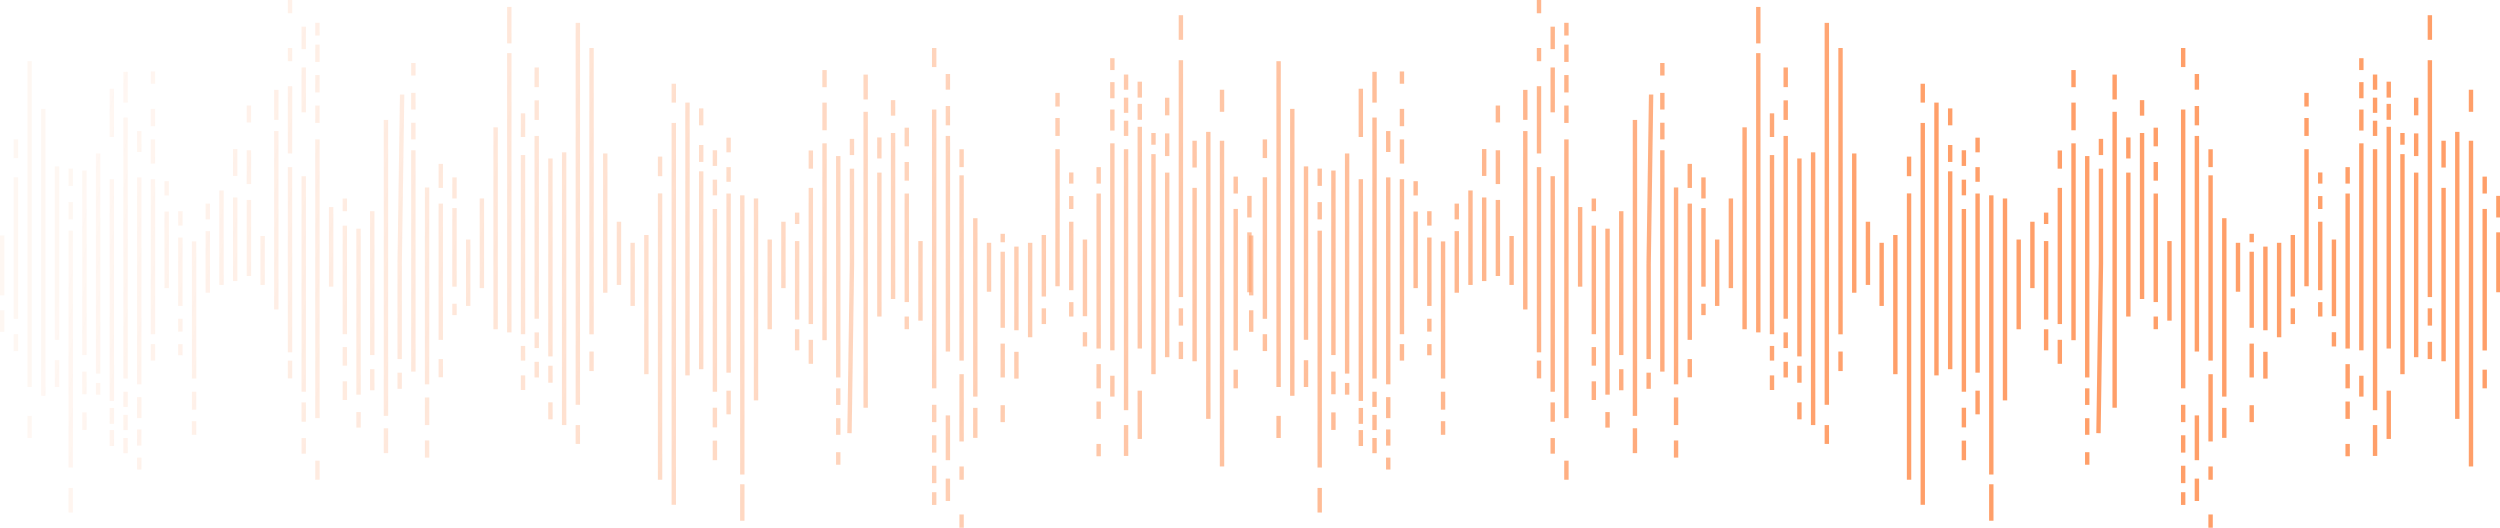
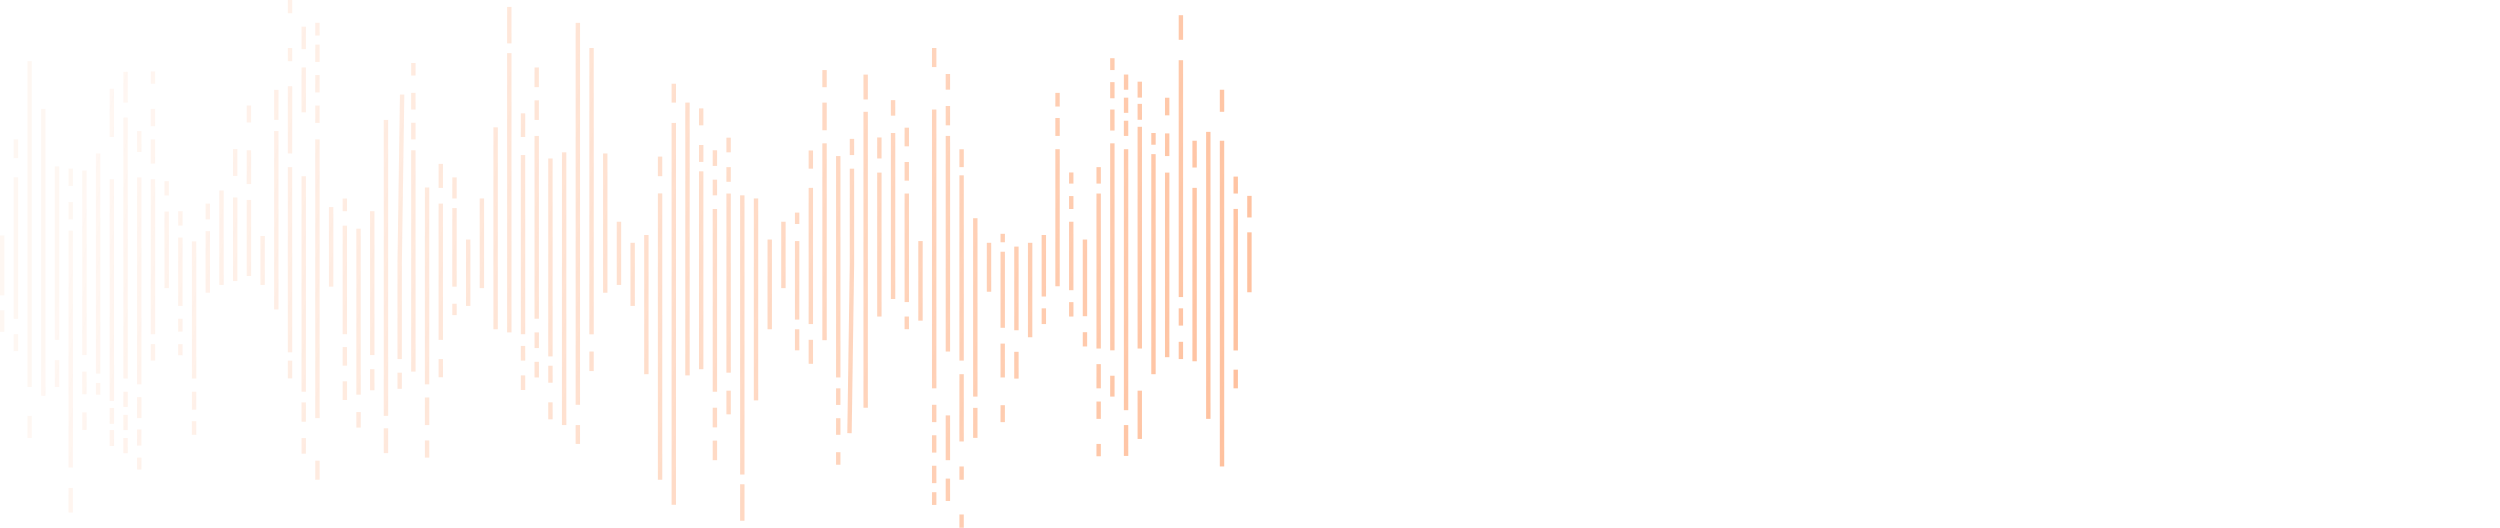
<svg xmlns="http://www.w3.org/2000/svg" width="758" height="160" viewBox="0 0 758 160" fill="none">
-   <path d="M379.49 80H378.158V70.443H379.49V80ZM375.335 63.347H374.002V80H375.335V63.347ZM371.18 42.667H369.847V80H371.18V42.667ZM367.024 39.984H365.691V80H367.024V39.984ZM362.868 56.966H361.536V80H362.868V56.966ZM358.712 18.243H357.38V80H358.712V18.243ZM354.557 52.335H353.225V80H354.557V52.335ZM354.557 29.635H353.225V34.967H354.557V29.635ZM350.401 46.732H349.069V80H350.401V46.732ZM350.401 40.331H349.069V43.889H350.401V40.331ZM346.246 38.44H344.913V80H346.246V38.44ZM342.09 45.231H340.757V80H342.09V45.231ZM337.935 43.468H336.602V80H337.935V43.468ZM337.935 33.214H336.602V39.584H337.935V33.214ZM333.779 58.677H332.446V80H333.779V58.677ZM333.779 50.672H332.446V55.668H333.779V50.672ZM329.623 72.634H328.291V80H329.623V72.634ZM325.467 67.235H324.135V80H325.467V67.235ZM321.312 45.231H319.98V80H321.312V45.231ZM321.312 35.785H319.98V41.225H321.312V35.785ZM317.157 71.253H315.824V80H317.157V71.253ZM313.001 73.619H311.668V80H313.001V73.619ZM308.846 74.774H307.513V80H308.846V74.774ZM304.69 76.316H303.357V80H304.69V76.316ZM300.534 73.619H299.202V80H300.534V73.619ZM296.379 66.168H295.047V80H296.379V66.168ZM292.223 53.169H290.891V80H292.223V53.169ZM288.068 41.225H286.735V80H288.068V41.225ZM283.912 33.214H282.579V80H283.912V33.214ZM279.757 73.084H278.424V80H279.757V73.084ZM275.601 58.677H274.268V80H275.601V58.677ZM271.445 40.331H270.113V80H271.445V40.331ZM267.289 52.335H265.957V80H267.289V52.335ZM263.134 33.904H261.802V80H263.134V33.904ZM258.978 51.135H257.646V80H258.978V51.135ZM254.823 47.328H253.49V80H254.823V47.328ZM250.667 43.468H249.334V80H250.667V43.468ZM246.512 56.952H245.179V80H246.512V56.952ZM242.356 73.084H241.024V80H242.356V73.084ZM238.2 67.235H236.868V80H238.2V67.235ZM234.045 72.634H232.713V80H234.045V72.634ZM229.89 60.166H228.557V80H229.89V60.166ZM225.734 59.22H224.401V80H225.734V59.22ZM221.579 58.677H220.246V80H221.579V58.677ZM217.423 63.366H216.09V80H217.423V63.366ZM213.267 51.95H211.935V80H213.267V51.95ZM209.111 31.117H207.779V80H209.111V31.117ZM204.956 37.268H203.624V80H204.956V37.268ZM200.8 58.634H199.468V80H200.8V58.634ZM196.645 71.253H195.312V80H196.645V71.253ZM192.489 73.617H191.156V80H192.489V73.617ZM188.334 67.235H187.001V80H188.334V67.235ZM184.178 46.535H182.845V80H184.178V46.535ZM180.022 14.549H178.69V80H180.022V14.549ZM175.867 6.936H174.535V80H175.867V6.936ZM171.711 46.186H170.379V80H171.711V46.186ZM167.556 48.053H166.223V80H167.556V48.053ZM163.4 41.225H162.067V80H163.4V41.225ZM159.245 47.016H157.912V80H159.245V47.016ZM155.089 16.116H153.756V80H155.089V16.116ZM150.933 38.609H149.601V80H150.933V38.609ZM146.777 60.166H145.445V80H146.777V60.166ZM142.622 72.634H141.29V80H142.622V72.634ZM138.467 63.093H137.134V80H138.467V63.093ZM134.311 61.734H132.978V80H134.311V61.734ZM130.156 56.846H128.823V80H130.156V56.846ZM126 45.554H124.667V80H126V45.554ZM122.59 28.673L121.257 28.654L120.512 79.991L121.845 80.01L122.59 28.673ZM117.688 36.371H116.356V80H117.688V36.371ZM113.533 64.026H112.201V80H113.533V64.026ZM109.377 69.338H108.045V80H109.377V69.338ZM105.222 68.423H103.889V80H105.222V68.423ZM101.067 62.778H99.734V80H101.067V62.778ZM96.911 42.261H95.578V80H96.911V42.261ZM92.755 53.423H91.423V80H92.755V53.423ZM88.6 50.672H87.267V80H88.6V50.672ZM84.444 39.741H83.112V80H84.444V39.741ZM80.288 71.547H78.956V80H80.288V71.547ZM76.133 60.613H74.8V80H76.133V60.613ZM71.977 59.871H70.644V80H71.977V59.871ZM67.822 57.74H66.489V80H67.822V57.74ZM63.666 70.083H62.334V80H63.666V70.083ZM59.511 73.201H58.178V80H59.511V73.201ZM55.355 72.014H54.023V80H55.355V72.014ZM51.199 64.128H49.867V80H51.199V64.128ZM47.044 54.331H45.712V80H47.044V54.331ZM42.888 53.779H41.556V80H42.888V53.779ZM38.733 35.63H37.4V80H38.733V35.63ZM34.578 54.331H33.245V80H34.578V54.331ZM34.578 26.907H33.245V41.544H34.578V26.907ZM30.422 46.535H29.089V80H30.422V46.535ZM26.266 51.702H24.934V80H26.266V51.702ZM22.11 69.936H20.778V80H22.11V69.936ZM17.955 50.456H16.622V80H17.955V50.456ZM13.799 33H12.466V80H13.799V33ZM9.644 18.561H8.311V80H9.644V18.561ZM5.488 53.742H4.155V80H5.488V53.742ZM1.333 71.388H0V80H1.333V71.388ZM375.335 53.553H374.002V58.677H375.335V53.553ZM379.49 59.392H378.158V65.932H379.49V59.392ZM371.18 27.203H369.847V33.905H371.18V27.203ZM362.868 42.667H361.536V50.796H362.868V42.667ZM358.712 4.606H357.38V12.068H358.712V4.606ZM354.557 40.452H353.225V47.328H354.557V40.452ZM346.246 24.77H344.913V29.599H346.246V24.77ZM346.246 31.49H344.913V36.319H346.246V31.49ZM342.09 22.592H340.757V27.203H342.09V22.592ZM342.09 29.603H340.757V34.214H342.09V29.603ZM342.09 36.614H340.757V41.225H342.09V36.614ZM337.935 24.898H336.602V29.794H337.935V24.898ZM337.935 17.637H336.602V21.254H337.935V17.637ZM325.467 59.45H324.135V63.366H325.467V59.45ZM325.467 52.293H324.135V55.668H325.467V52.293ZM321.312 28.166H319.98V32.301H321.312V28.166ZM292.223 45.259H290.891V50.671H292.223V45.259ZM288.068 32.133H286.735V37.995H288.068V32.133ZM288.068 22.441H286.735V27.185H288.068V22.441ZM283.912 14.549H282.579V20.334H283.912V14.549ZM275.601 49.121H274.268V54.779H275.601V49.121ZM275.601 38.715H274.268V44.372H275.601V38.715ZM271.445 30.354H270.113V35.064H271.445V30.354ZM267.289 41.676H265.957V48.054H267.289V41.676ZM263.134 22.61H261.802V30.156H263.134V22.61ZM258.978 42.111H257.646V47.016H258.978V42.111ZM250.667 31.117H249.334V39.49H250.667V31.117ZM250.667 21.254H249.334V26.448H250.667V21.254ZM246.512 45.611H245.179V51.135H246.512V45.611ZM242.356 64.456H241.024V67.915H242.356V64.456ZM221.579 50.672H220.246V55.113H221.579V50.672ZM221.579 41.745H220.246V46.186H221.579V41.745ZM217.423 54.471H216.09V59.22H217.423V54.471ZM217.423 45.554H216.09V50.303H217.423V45.554ZM213.267 43.965H211.935V49.105H213.267V43.965ZM213.267 32.868H211.935V38.008H213.267V32.868ZM204.956 25.395H203.624V31.117H204.956V25.395ZM200.8 47.489H199.468V53.423H200.8V47.489ZM163.4 30.415H162.067V36.37H163.4V30.415ZM163.4 20.46H162.067V26.415H163.4V20.46ZM159.245 34.367H157.912V41.544H159.245V34.367ZM155.089 2.105H153.756V13.167H155.089V2.105ZM138.467 53.779H137.134V60.166H138.467V53.779ZM134.311 49.694H132.978V56.973H134.311V49.694ZM126 37.221H124.667V42.261H126V37.221ZM126 28.159H124.667V33.2H126V28.159ZM126 19.098H124.667V22.899H126V19.098ZM105.222 60.187H103.889V64.026H105.222V60.187ZM96.911 32.006H95.578V37.268H96.911V32.006ZM96.911 22.764H95.578V28.027H96.911V22.764ZM96.911 13.522H95.578V18.784H96.911V13.522ZM96.911 6.911H95.578V10.766H96.911V6.911ZM92.755 20.46H91.423V34.055H92.755V20.46ZM92.755 8.094H91.423V14.892H92.755V8.094ZM88.6 26.145H87.267V46.535H88.6V26.145ZM88.6 14.549H87.267V18.561H88.6V14.549ZM88.6 0H87.267V4.013H88.6V0ZM84.444 27.239H83.112V36.34H84.444V27.239ZM76.133 45.554H74.8V55.817H76.133V45.554ZM76.133 32.006H74.8V37.137H76.133V32.006ZM71.977 45.201H70.644V53.333H71.977V45.201ZM63.666 61.734H62.334V66.522H63.666V61.734ZM55.355 64.026H54.023V68.397H55.355V64.026ZM51.199 54.942H49.867V59.27H51.199V54.942ZM47.044 42.261H45.712V49.598H47.044V42.261ZM47.044 33H45.712V38.259H47.044V33ZM47.044 21.661H45.712V25.395H47.044V21.661ZM42.888 39.741H41.556V46.083H42.888V39.741ZM38.733 21.769H37.4V31.117H38.733V21.769ZM22.11 61.283H20.778V66.522H22.11V61.283ZM22.11 51.123H20.778V56.361H22.11V51.123ZM5.488 42.261H4.155V47.916H5.488V42.261ZM304.69 70.88H303.357V73.462H304.69V70.88ZM304.69 86.538H303.357V89.12H304.69V86.538ZM1.333 80H0V89.557H1.333V80ZM5.488 80H4.155V96.653H5.488V80ZM9.644 80H8.311V117.333H9.644V80ZM13.799 80H12.466V120.016H13.799V80ZM17.955 80H16.622V103.034H17.955V80ZM22.11 80H20.778V141.758H22.11V80ZM26.266 80H24.934V107.665H26.266V80ZM26.266 125.033H24.934V130.364H26.266V125.033ZM30.422 80H29.089V113.268H30.422V80ZM30.422 116.11H29.089V119.668H30.422V116.11ZM34.578 80H33.245V121.56H34.578V80ZM38.733 80H37.4V114.769H38.733V80ZM42.888 80H41.556V116.532H42.888V80ZM42.888 120.416H41.556V126.786H42.888V120.416ZM47.044 80H45.712V101.324H47.044V80ZM47.044 104.333H45.712V109.329H47.044V104.333ZM51.199 80H49.867V87.367H51.199V80ZM55.355 80H54.023V92.766H55.355V80ZM59.511 80H58.178V114.769H59.511V80ZM59.511 118.776H58.178V124.216H59.511V118.776ZM63.666 80H62.334V88.748H63.666V80ZM67.822 80H66.489V86.382H67.822V80ZM71.977 80H70.644V85.226H71.977V80ZM76.133 80H74.8V83.684H76.133V80ZM80.288 80H78.956V86.382H80.288V80ZM84.444 80H83.112V93.833H84.444V80ZM88.6 80H87.267V106.831H88.6V80ZM92.755 80H91.423V118.776H92.755V80ZM96.911 80H95.578V126.786H96.911V80ZM101.067 80H99.734V86.916H101.067V80ZM105.222 80H103.889V101.324H105.222V80ZM109.377 80H108.045V119.669H109.377V80ZM113.533 80H112.201V107.665H113.533V80ZM117.688 80H116.356V126.096H117.688V80ZM121.845 80H120.512V108.865H121.845V80ZM126 80H124.667V112.673H126V80ZM130.156 80H128.823V116.532H130.156V80ZM134.311 80H132.978V103.048H134.311V80ZM138.467 80H137.134V86.916H138.467V80ZM142.622 80H141.29V92.766H142.622V80ZM146.777 80H145.445V87.367H146.777V80ZM150.933 80H149.601V99.835H150.933V80ZM155.089 80H153.756V100.78H155.089V80ZM159.245 80H157.912V101.324H159.245V80ZM163.4 80H162.067V96.635H163.4V80ZM167.556 80H166.223V108.05H167.556V80ZM171.711 80H170.379V128.884H171.711V80ZM175.867 80H174.535V122.732H175.867V80ZM180.022 80H178.69V101.366H180.022V80ZM184.178 80H182.845V88.748H184.178V80ZM188.334 80H187.001V86.383H188.334V80ZM192.489 80H191.156V92.766H192.489V80ZM196.645 80H195.312V113.465H196.645V80ZM200.8 80H199.468V145.451H200.8V80ZM204.956 80H203.624V153.064H204.956V80ZM209.111 80H207.779V113.815H209.111V80ZM213.267 80H211.935V111.947H213.267V80ZM217.423 80H216.09V118.776H217.423V80ZM221.579 80H220.246V112.985H221.579V80ZM225.734 80H224.401V143.885H225.734V80ZM229.89 80H228.557V121.391H229.89V80ZM234.045 80H232.713V99.835H234.045V80ZM238.2 80H236.868V87.367H238.2V80ZM242.356 80H241.024V96.907H242.356V80ZM246.512 80H245.179V98.266H246.512V80ZM250.667 80H249.334V103.155H250.667V80ZM254.823 80H253.49V114.446H254.823V80ZM258.978 80.01L257.646 79.991L256.9 131.328L258.233 131.347L258.978 80.01ZM263.134 80H261.802V123.63H263.134V80ZM267.289 80H265.957V95.974H267.289V80ZM271.445 80H270.113V90.662H271.445V80ZM275.601 80H274.268V91.578H275.601V80ZM279.757 80H278.424V97.223H279.757V80ZM283.912 80H282.579V117.739H283.912V80ZM288.068 80H286.735V106.577H288.068V80ZM292.223 80H290.891V109.329H292.223V80ZM296.379 80H295.047V120.259H296.379V80ZM300.534 80H299.202V88.454H300.534V80ZM304.69 80H303.357V99.388H304.69V80ZM308.846 80H307.513V100.13H308.846V80ZM313.001 80H311.668V102.261H313.001V80ZM317.157 80H315.824V89.917H317.157V80ZM321.312 80H319.98V86.799H321.312V80ZM325.467 80H324.135V87.987H325.467V80ZM329.623 80H328.291V95.873H329.623V80ZM333.779 80H332.446V105.669H333.779V80ZM337.935 80H336.602V106.222H337.935V80ZM342.09 80H340.757V124.371H342.09V80ZM346.246 80H344.913V105.669H346.246V80ZM346.246 118.456H344.913V133.093H346.246V118.456ZM350.401 80H349.069V113.465H350.401V80ZM354.557 80H353.225V108.298H354.557V80ZM358.712 80H357.38V90.064H358.712V80ZM362.868 80H361.536V109.544H362.868V80ZM367.024 80H365.691V127H367.024V80ZM371.18 80H369.847V141.438H371.18V80ZM375.335 80H374.002V106.259H375.335V80ZM379.49 80H378.158V88.612H379.49V80ZM5.488 101.323H4.155V106.447H5.488V101.323ZM1.333 94.068H0V100.608H1.333V94.068ZM9.644 126.096H8.311V132.798H9.644V126.096ZM17.955 109.203H16.622V117.333H17.955V109.203ZM22.11 147.932H20.778V155.394H22.11V147.932ZM26.266 112.673H24.934V119.548H26.266V112.673ZM34.578 130.401H33.245V135.229H34.578V130.401ZM34.578 123.681H33.245V128.51H34.578V123.681ZM38.733 132.798H37.4V137.408H38.733V132.798ZM38.733 125.787H37.4V130.397H38.733V125.787ZM38.733 118.776H37.4V123.386H38.733V118.776ZM42.888 130.207H41.556V135.103H42.888V130.207ZM42.888 138.746H41.556V142.363H42.888V138.746ZM55.355 96.634H54.023V100.551H55.355V96.634ZM55.355 104.333H54.023V107.708H55.355V104.333ZM59.511 127.699H58.178V131.834H59.511V127.699ZM88.6 109.328H87.267V114.74H88.6V109.328ZM92.755 122.005H91.423V127.868H92.755V122.005ZM92.755 132.815H91.423V137.559H92.755V132.815ZM96.911 139.666H95.578V145.451H96.911V139.666ZM105.222 105.221H103.889V110.879H105.222V105.221ZM105.222 115.627H103.889V121.285H105.222V115.627ZM109.377 124.936H108.045V129.645H109.377V124.936ZM113.533 111.947H112.201V118.325H113.533V111.947ZM117.688 129.844H116.356V137.39H117.688V129.844ZM121.845 112.984H120.512V117.889H121.845V112.984ZM130.156 120.51H128.823V128.884H130.156V120.51ZM130.156 133.553H128.823V138.746H130.156V133.553ZM134.311 108.865H132.978V114.389H134.311V108.865ZM138.467 92.086H137.134V95.544H138.467V92.086ZM159.245 104.888H157.912V109.329H159.245V104.888ZM159.245 113.815H157.912V118.256H159.245V113.815ZM163.4 100.78H162.067V105.529H163.4V100.78ZM163.4 109.696H162.067V114.446H163.4V109.696ZM167.556 110.895H166.223V116.036H167.556V110.895ZM167.556 121.993H166.223V127.132H167.556V121.993ZM175.867 128.884H174.535V134.605H175.867V128.884ZM180.022 106.577H178.69V112.511H180.022V106.577ZM217.423 123.629H216.09V129.585H217.423V123.629ZM217.423 133.586H216.09V139.541H217.423V133.586ZM221.579 118.456H220.246V125.634H221.579V118.456ZM225.734 146.834H224.401V157.896H225.734V146.834ZM242.356 99.835H241.024V106.222H242.356V99.835ZM246.512 103.028H245.179V110.307H246.512V103.028ZM254.823 117.739H253.49V122.78H254.823V117.739ZM254.823 126.8H253.49V131.84H254.823V126.8ZM254.823 137.101H253.49V140.902H254.823V137.101ZM275.601 95.974H274.268V99.813H275.601V95.974ZM283.912 122.732H282.579V127.995H283.912V122.732ZM283.912 131.974H282.579V137.237H283.912V131.974ZM283.912 141.216H282.579V146.478H283.912V141.216ZM283.912 149.234H282.579V153.089H283.912V149.234ZM288.068 125.945H286.735V139.54H288.068V125.945ZM288.068 145.108H286.735V151.905H288.068V145.108ZM292.223 113.465H290.891V133.855H292.223V113.465ZM292.223 141.438H290.891V145.451H292.223V141.438ZM292.223 155.988H290.891V160H292.223V155.988ZM296.379 123.66H295.047V132.761H296.379V123.66ZM304.69 104.183H303.357V114.446H304.69V104.183ZM304.69 122.863H303.357V127.994H304.69V122.863ZM308.846 106.667H307.513V114.8H308.846V106.667ZM317.157 93.479H315.824V98.266H317.157V93.479ZM325.467 91.603H324.135V95.973H325.467V91.603ZM329.623 100.731H328.291V105.058H329.623V100.731ZM333.779 110.402H332.446V117.739H333.779V110.402ZM333.779 121.741H332.446V127H333.779V121.741ZM333.779 134.605H332.446V138.339H333.779V134.605ZM337.935 113.917H336.602V120.259H337.935V113.917ZM342.09 128.884H340.757V138.231H342.09V128.884ZM358.712 93.479H357.38V98.717H358.712V93.479ZM358.712 103.64H357.38V108.877H358.712V103.64ZM375.335 112.084H374.002V117.739H375.335V112.084Z" fill="url(#paint0_linear_636_86758)" />
-   <path d="M758.182 80H756.849V70.443H758.182V80ZM754.027 63.347H752.694V80H754.027V63.347ZM749.871 42.667H748.539V80H749.871V42.667ZM745.715 39.984H744.383V80H745.715V39.984ZM741.56 56.966H740.227V80H741.56V56.966ZM737.404 18.243H736.071V80H737.404V18.243ZM733.249 52.335H731.916V80H733.249V52.335ZM733.249 29.635H731.916V34.967H733.249V29.635ZM729.093 46.732H727.76V80H729.093V46.732ZM729.093 40.331H727.76V43.889H729.093V40.331ZM724.938 38.44H723.605V80H724.938V38.44ZM720.782 45.231H719.449V80H720.782V45.231ZM716.626 43.468H715.294V80H716.626V43.468ZM716.626 33.214H715.294V39.584H716.626V33.214ZM712.47 58.677H711.138V80H712.47V58.677ZM712.47 50.672H711.138V55.668H712.47V50.672ZM708.315 72.634H706.983V80H708.315V72.634ZM704.159 67.235H702.826V80H704.159V67.235ZM700.004 45.231H698.671V80H700.004V45.231ZM700.004 35.785H698.671V41.225H700.004V35.785ZM695.849 71.253H694.516V80H695.849V71.253ZM691.693 73.619H690.36V80H691.693V73.619ZM687.537 74.774H686.205V80H687.537V74.774ZM683.381 76.316H682.049V80H683.381V76.316ZM679.226 73.619H677.894V80H679.226V73.619ZM675.071 66.168H673.738V80H675.071V66.168ZM670.915 53.169H669.582V80H670.915V53.169ZM666.76 41.225H665.427V80H666.76V41.225ZM662.604 33.214H661.271V80H662.604V33.214ZM658.448 73.084H657.116V80H658.448V73.084ZM654.292 58.677H652.96V80H654.292V58.677ZM650.137 40.331H648.805V80H650.137V40.331ZM645.981 52.335H644.648V80H645.981V52.335ZM641.826 33.904H640.493V80H641.826V33.904ZM637.67 51.135H636.337V80H637.67V51.135ZM633.515 47.328H632.182V80H633.515V47.328ZM629.359 43.468H628.026V80H629.359V43.468ZM625.203 56.952H623.871V80H625.203V56.952ZM621.048 73.084H619.716V80H621.048V73.084ZM616.892 67.235H615.56V80H616.892V67.235ZM612.737 72.634H611.404V80H612.737V72.634ZM608.582 60.166H607.249V80H608.582V60.166ZM604.426 59.22H603.093V80H604.426V59.22ZM600.27 58.677H598.938V80H600.27V58.677ZM596.114 63.366H594.782V80H596.114V63.366ZM591.959 51.95H590.627V80H591.959V51.95ZM587.803 31.117H586.471V80H587.803V31.117ZM583.648 37.268H582.315V80H583.648V37.268ZM579.492 58.634H578.159V80H579.492V58.634ZM575.337 71.253H574.004V80H575.337V71.253ZM571.181 73.617H569.848V80H571.181V73.617ZM567.025 67.235H565.693V80H567.025V67.235ZM562.869 46.535H561.537V80H562.869V46.535ZM558.714 14.549H557.382V80H558.714V14.549ZM554.559 6.936H553.226V80H554.559V6.936ZM550.403 46.186H549.07V80H550.403V46.186ZM546.248 48.053H544.915V80H546.248V48.053ZM542.092 41.225H540.759V80H542.092V41.225ZM537.936 47.016H536.604V80H537.936V47.016ZM533.78 16.116H532.448V80H533.78V16.116ZM529.625 38.609H528.293V80H529.625V38.609ZM525.469 60.166H524.137V80H525.469V60.166ZM521.314 72.634H519.981V80H521.314V72.634ZM517.159 63.093H515.826V80H517.159V63.093ZM513.003 61.734H511.67V80H513.003V61.734ZM508.847 56.846H507.515V80H508.847V56.846ZM504.691 45.554H503.359V80H504.691V45.554ZM501.282 28.673L499.949 28.654L499.204 79.991L500.536 80.01L501.282 28.673ZM496.38 36.371H495.048V80H496.38V36.371ZM492.225 64.026H490.892V80H492.225V64.026ZM488.069 69.338H486.736V80H488.069V69.338ZM483.914 68.423H482.581V80H483.914V68.423ZM479.758 62.778H478.426V80H479.758V62.778ZM475.602 42.261H474.27V80H475.602V42.261ZM471.447 53.423H470.115V80H471.447V53.423ZM467.291 50.672H465.959V80H467.291V50.672ZM463.136 39.741H461.803V80H463.136V39.741ZM458.98 71.547H457.647V80H458.98V71.547ZM454.825 60.613H453.492V80H454.825V60.613ZM450.669 59.871H449.336V80H450.669V59.871ZM446.513 57.74H445.181V80H446.513V57.74ZM442.358 70.083H441.026V80H442.358V70.083ZM438.202 73.201H436.87V80H438.202V73.201ZM434.047 72.014H432.714V80H434.047V72.014ZM429.891 64.128H428.558V80H429.891V64.128ZM425.736 54.331H424.403V80H425.736V54.331ZM421.58 53.779H420.247V80H421.58V53.779ZM417.424 35.63H416.092V80H417.424V35.63ZM413.269 54.331H411.937V80H413.269V54.331ZM413.269 26.907H411.937V41.544H413.269V26.907ZM409.113 46.535H407.781V80H409.113V46.535ZM404.958 51.702H403.625V80H404.958V51.702ZM400.802 69.936H399.469V80H400.802V69.936ZM396.647 50.456H395.314V80H396.647V50.456ZM392.491 33H391.158V80H392.491V33ZM388.335 18.561H387.003V80H388.335V18.561ZM384.179 53.742H382.847V80H384.179V53.742ZM380.024 71.388H378.692V80H380.024V71.388ZM754.027 53.553H752.694V58.677H754.027V53.553ZM758.182 59.392H756.849V65.932H758.182V59.392ZM749.871 27.203H748.539V33.905H749.871V27.203ZM741.56 42.667H740.227V50.796H741.56V42.667ZM737.404 4.606H736.071V12.068H737.404V4.606ZM733.249 40.452H731.916V47.328H733.249V40.452ZM724.938 24.77H723.605V29.599H724.938V24.77ZM724.938 31.49H723.605V36.319H724.938V31.49ZM720.782 22.592H719.449V27.203H720.782V22.592ZM720.782 29.603H719.449V34.214H720.782V29.603ZM720.782 36.614H719.449V41.225H720.782V36.614ZM716.626 24.898H715.294V29.794H716.626V24.898ZM716.626 17.637H715.294V21.254H716.626V17.637ZM704.159 59.45H702.826V63.366H704.159V59.45ZM704.159 52.293H702.826V55.668H704.159V52.293ZM700.004 28.166H698.671V32.301H700.004V28.166ZM670.915 45.259H669.582V50.671H670.915V45.259ZM666.76 32.133H665.427V37.995H666.76V32.133ZM666.76 22.441H665.427V27.185H666.76V22.441ZM662.604 14.549H661.271V20.334H662.604V14.549ZM654.292 49.121H652.96V54.779H654.292V49.121ZM654.292 38.715H652.96V44.372H654.292V38.715ZM650.137 30.354H648.805V35.064H650.137V30.354ZM645.981 41.676H644.648V48.054H645.981V41.676ZM641.826 22.61H640.493V30.156H641.826V22.61ZM637.67 42.111H636.337V47.016H637.67V42.111ZM629.359 31.117H628.026V39.49H629.359V31.117ZM629.359 21.254H628.026V26.448H629.359V21.254ZM625.203 45.611H623.871V51.135H625.203V45.611ZM621.048 64.456H619.716V67.915H621.048V64.456ZM600.27 50.672H598.938V55.113H600.27V50.672ZM600.27 41.745H598.938V46.186H600.27V41.745ZM596.114 54.471H594.782V59.22H596.114V54.471ZM596.114 45.554H594.782V50.303H596.114V45.554ZM591.959 43.965H590.627V49.105H591.959V43.965ZM591.959 32.868H590.627V38.008H591.959V32.868ZM583.648 25.395H582.315V31.117H583.648V25.395ZM579.492 47.489H578.159V53.423H579.492V47.489ZM542.092 30.415H540.759V36.37H542.092V30.415ZM542.092 20.46H540.759V26.415H542.092V20.46ZM537.936 34.367H536.604V41.544H537.936V34.367ZM533.78 2.105H532.448V13.167H533.78V2.105ZM517.159 53.779H515.826V60.166H517.159V53.779ZM513.003 49.694H511.67V56.973H513.003V49.694ZM504.691 37.221H503.359V42.261H504.691V37.221ZM504.691 28.159H503.359V33.2H504.691V28.159ZM504.691 19.098H503.359V22.899H504.691V19.098ZM483.914 60.187H482.581V64.026H483.914V60.187ZM475.602 32.006H474.27V37.268H475.602V32.006ZM475.602 22.764H474.27V28.027H475.602V22.764ZM475.602 13.522H474.27V18.784H475.602V13.522ZM475.602 6.911H474.27V10.766H475.602V6.911ZM471.447 20.46H470.115V34.055H471.447V20.46ZM471.447 8.094H470.115V14.892H471.447V8.094ZM467.291 26.145H465.959V46.535H467.291V26.145ZM467.291 14.549H465.959V18.561H467.291V14.549ZM467.291 0H465.959V4.013H467.291V0ZM463.136 27.239H461.803V36.34H463.136V27.239ZM454.825 45.554H453.492V55.817H454.825V45.554ZM454.825 32.006H453.492V37.137H454.825V32.006ZM450.669 45.201H449.336V53.333H450.669V45.201ZM442.358 61.734H441.026V66.522H442.358V61.734ZM434.047 64.026H432.714V68.397H434.047V64.026ZM429.891 54.942H428.558V59.27H429.891V54.942ZM425.736 42.261H424.403V49.598H425.736V42.261ZM425.736 33H424.403V38.259H425.736V33ZM425.736 21.661H424.403V25.395H425.736V21.661ZM421.58 39.741H420.247V46.083H421.58V39.741ZM417.424 21.769H416.092V31.117H417.424V21.769ZM400.802 61.283H399.469V66.522H400.802V61.283ZM400.802 51.123H399.469V56.361H400.802V51.123ZM384.179 42.261H382.847V47.916H384.179V42.261ZM683.381 70.88H682.049V73.462H683.381V70.88ZM683.381 86.538H682.049V89.12H683.381V86.538ZM380.024 80H378.692V89.557H380.024V80ZM384.179 80H382.847V96.653H384.179V80ZM388.335 80H387.003V117.333H388.335V80ZM392.491 80H391.158V120.016H392.491V80ZM396.647 80H395.314V103.034H396.647V80ZM400.802 80H399.469V141.758H400.802V80ZM404.958 80H403.625V107.665H404.958V80ZM404.958 125.033H403.625V130.364H404.958V125.033ZM409.113 80H407.781V113.268H409.113V80ZM409.113 116.11H407.781V119.668H409.113V116.11ZM413.269 80H411.937V121.56H413.269V80ZM417.424 80H416.092V114.769H417.424V80ZM421.58 80H420.247V116.532H421.58V80ZM421.58 120.416H420.247V126.786H421.58V120.416ZM425.736 80H424.403V101.324H425.736V80ZM425.736 104.333H424.403V109.329H425.736V104.333ZM429.891 80H428.558V87.367H429.891V80ZM434.047 80H432.714V92.766H434.047V80ZM438.202 80H436.87V114.769H438.202V80ZM438.202 118.776H436.87V124.216H438.202V118.776ZM442.358 80H441.026V88.748H442.358V80ZM446.513 80H445.181V86.382H446.513V80ZM450.669 80H449.336V85.226H450.669V80ZM454.825 80H453.492V83.684H454.825V80ZM458.98 80H457.647V86.382H458.98V80ZM463.136 80H461.803V93.833H463.136V80ZM467.291 80H465.959V106.831H467.291V80ZM471.447 80H470.115V118.776H471.447V80ZM475.602 80H474.27V126.786H475.602V80ZM479.758 80H478.426V86.916H479.758V80ZM483.914 80H482.581V101.324H483.914V80ZM488.069 80H486.736V119.669H488.069V80ZM492.225 80H490.892V107.665H492.225V80ZM496.38 80H495.048V126.096H496.38V80ZM500.536 80H499.204V108.865H500.536V80ZM504.691 80H503.359V112.673H504.691V80ZM508.847 80H507.515V116.532H508.847V80ZM513.003 80H511.67V103.048H513.003V80ZM517.159 80H515.826V86.916H517.159V80ZM521.314 80H519.981V92.766H521.314V80ZM525.469 80H524.137V87.367H525.469V80ZM529.625 80H528.293V99.835H529.625V80ZM533.78 80H532.448V100.78H533.78V80ZM537.936 80H536.604V101.324H537.936V80ZM542.092 80H540.759V96.635H542.092V80ZM546.248 80H544.915V108.05H546.248V80ZM550.403 80H549.07V128.884H550.403V80ZM554.559 80H553.226V122.732H554.559V80ZM558.714 80H557.382V101.366H558.714V80ZM562.869 80H561.537V88.748H562.869V80ZM567.025 80H565.693V86.383H567.025V80ZM571.181 80H569.848V92.766H571.181V80ZM575.337 80H574.004V113.465H575.337V80ZM579.492 80H578.159V145.451H579.492V80ZM583.648 80H582.315V153.064H583.648V80ZM587.803 80H586.471V113.815H587.803V80ZM591.959 80H590.627V111.947H591.959V80ZM596.114 80H594.782V118.776H596.114V80ZM600.27 80H598.938V112.985H600.27V80ZM604.426 80H603.093V143.885H604.426V80ZM608.582 80H607.249V121.391H608.582V80ZM612.737 80H611.404V99.835H612.737V80ZM616.892 80H615.56V87.367H616.892V80ZM621.048 80H619.716V96.907H621.048V80ZM625.203 80H623.871V98.266H625.203V80ZM629.359 80H628.026V103.155H629.359V80ZM633.515 80H632.182V114.446H633.515V80ZM637.67 80.01L636.337 79.991L635.592 131.328L636.924 131.347L637.67 80.01ZM641.826 80H640.493V123.63H641.826V80ZM645.981 80H644.648V95.974H645.981V80ZM650.137 80H648.805V90.662H650.137V80ZM654.292 80H652.96V91.578H654.292V80ZM658.448 80H657.116V97.223H658.448V80ZM662.604 80H661.271V117.739H662.604V80ZM666.76 80H665.427V106.577H666.76V80ZM670.915 80H669.582V109.329H670.915V80ZM675.071 80H673.738V120.259H675.071V80ZM679.226 80H677.894V88.454H679.226V80ZM683.381 80H682.049V99.388H683.381V80ZM687.537 80H686.205V100.13H687.537V80ZM691.693 80H690.36V102.261H691.693V80ZM695.849 80H694.516V89.917H695.849V80ZM700.004 80H698.671V86.799H700.004V80ZM704.159 80H702.826V87.987H704.159V80ZM708.315 80H706.983V95.873H708.315V80ZM712.47 80H711.138V105.669H712.47V80ZM716.626 80H715.294V106.222H716.626V80ZM720.782 80H719.449V124.371H720.782V80ZM724.938 80H723.605V105.669H724.938V80ZM724.938 118.456H723.605V133.093H724.938V118.456ZM729.093 80H727.76V113.465H729.093V80ZM733.249 80H731.916V108.298H733.249V80ZM737.404 80H736.071V90.064H737.404V80ZM741.56 80H740.227V109.544H741.56V80ZM745.715 80H744.383V127H745.715V80ZM749.871 80H748.539V141.438H749.871V80ZM754.027 80H752.694V106.259H754.027V80ZM758.182 80H756.849V88.612H758.182V80ZM384.179 101.323H382.847V106.447H384.179V101.323ZM380.024 94.068H378.692V100.608H380.024V94.068ZM388.335 126.096H387.003V132.798H388.335V126.096ZM396.647 109.203H395.314V117.333H396.647V109.203ZM400.802 147.932H399.469V155.394H400.802V147.932ZM404.958 112.673H403.625V119.548H404.958V112.673ZM413.269 130.401H411.937V135.229H413.269V130.401ZM413.269 123.681H411.937V128.51H413.269V123.681ZM417.424 132.798H416.092V137.408H417.424V132.798ZM417.424 125.787H416.092V130.397H417.424V125.787ZM417.424 118.776H416.092V123.386H417.424V118.776ZM421.58 130.207H420.247V135.103H421.58V130.207ZM421.58 138.746H420.247V142.363H421.58V138.746ZM434.047 96.634H432.714V100.551H434.047V96.634ZM434.047 104.333H432.714V107.708H434.047V104.333ZM438.202 127.699H436.87V131.834H438.202V127.699ZM467.291 109.328H465.959V114.74H467.291V109.328ZM471.447 122.005H470.115V127.868H471.447V122.005ZM471.447 132.815H470.115V137.559H471.447V132.815ZM475.602 139.666H474.27V145.451H475.602V139.666ZM483.914 105.221H482.581V110.879H483.914V105.221ZM483.914 115.627H482.581V121.285H483.914V115.627ZM488.069 124.936H486.736V129.645H488.069V124.936ZM492.225 111.947H490.892V118.325H492.225V111.947ZM496.38 129.844H495.048V137.39H496.38V129.844ZM500.536 112.984H499.204V117.889H500.536V112.984ZM508.847 120.51H507.515V128.884H508.847V120.51ZM508.847 133.553H507.515V138.746H508.847V133.553ZM513.003 108.865H511.67V114.389H513.003V108.865ZM517.159 92.086H515.826V95.544H517.159V92.086ZM537.936 104.888H536.604V109.329H537.936V104.888ZM537.936 113.815H536.604V118.256H537.936V113.815ZM542.092 100.78H540.759V105.529H542.092V100.78ZM542.092 109.696H540.759V114.446H542.092V109.696ZM546.248 110.895H544.915V116.036H546.248V110.895ZM546.248 121.993H544.915V127.132H546.248V121.993ZM554.559 128.884H553.226V134.605H554.559V128.884ZM558.714 106.577H557.382V112.511H558.714V106.577ZM596.114 123.629H594.782V129.585H596.114V123.629ZM596.114 133.586H594.782V139.541H596.114V133.586ZM600.27 118.456H598.938V125.634H600.27V118.456ZM604.426 146.834H603.093V157.896H604.426V146.834ZM621.048 99.835H619.716V106.222H621.048V99.835ZM625.203 103.028H623.871V110.307H625.203V103.028ZM633.515 117.739H632.182V122.78H633.515V117.739ZM633.515 126.8H632.182V131.84H633.515V126.8ZM633.515 137.101H632.182V140.902H633.515V137.101ZM654.292 95.974H652.96V99.813H654.292V95.974ZM662.604 122.732H661.271V127.995H662.604V122.732ZM662.604 131.974H661.271V137.237H662.604V131.974ZM662.604 141.216H661.271V146.478H662.604V141.216ZM662.604 149.234H661.271V153.089H662.604V149.234ZM666.76 125.945H665.427V139.54H666.76V125.945ZM666.76 145.108H665.427V151.905H666.76V145.108ZM670.915 113.465H669.582V133.855H670.915V113.465ZM670.915 141.438H669.582V145.451H670.915V141.438ZM670.915 155.988H669.582V160H670.915V155.988ZM675.071 123.66H673.738V132.761H675.071V123.66ZM683.381 104.183H682.049V114.446H683.381V104.183ZM683.381 122.863H682.049V127.994H683.381V122.863ZM687.537 106.667H686.205V114.8H687.537V106.667ZM695.849 93.479H694.516V98.266H695.849V93.479ZM704.159 91.603H702.826V95.973H704.159V91.603ZM708.315 100.731H706.983V105.058H708.315V100.731ZM712.47 110.402H711.138V117.739H712.47V110.402ZM712.47 121.741H711.138V127H712.47V121.741ZM712.47 134.605H711.138V138.339H712.47V134.605ZM716.626 113.917H715.294V120.259H716.626V113.917ZM720.782 128.884H719.449V138.231H720.782V128.884ZM737.404 93.479H736.071V98.717H737.404V93.479ZM737.404 103.64H736.071V108.877H737.404V103.64ZM754.027 112.084H752.694V117.739H754.027V112.084Z" fill="url(#paint1_linear_636_86758)" />
+   <path d="M379.49 80H378.158V70.443H379.49V80ZM375.335 63.347H374.002V80H375.335V63.347ZM371.18 42.667H369.847V80H371.18V42.667ZM367.024 39.984H365.691V80H367.024V39.984ZM362.868 56.966H361.536V80H362.868V56.966ZM358.712 18.243H357.38V80H358.712V18.243ZM354.557 52.335H353.225V80H354.557V52.335ZM354.557 29.635H353.225V34.967H354.557V29.635ZM350.401 46.732H349.069V80H350.401V46.732ZM350.401 40.331H349.069V43.889H350.401V40.331ZM346.246 38.44H344.913V80H346.246V38.44ZM342.09 45.231H340.757V80H342.09V45.231ZM337.935 43.468H336.602V80H337.935V43.468ZM337.935 33.214H336.602V39.584H337.935V33.214ZM333.779 58.677H332.446V80H333.779V58.677ZM333.779 50.672H332.446V55.668H333.779V50.672ZM329.623 72.634H328.291V80H329.623V72.634ZM325.467 67.235H324.135V80H325.467V67.235ZM321.312 45.231H319.98V80H321.312V45.231ZM321.312 35.785H319.98V41.225H321.312V35.785ZM317.157 71.253H315.824V80H317.157V71.253ZM313.001 73.619H311.668V80H313.001V73.619ZM308.846 74.774H307.513V80H308.846V74.774ZM304.69 76.316H303.357V80H304.69V76.316ZM300.534 73.619H299.202V80H300.534V73.619ZM296.379 66.168H295.047V80H296.379V66.168ZM292.223 53.169H290.891V80H292.223V53.169ZM288.068 41.225H286.735V80H288.068V41.225ZM283.912 33.214H282.579V80H283.912V33.214ZM279.757 73.084H278.424V80H279.757V73.084ZM275.601 58.677H274.268V80H275.601V58.677ZM271.445 40.331H270.113V80H271.445V40.331ZM267.289 52.335H265.957V80H267.289V52.335ZM263.134 33.904H261.802V80H263.134V33.904ZM258.978 51.135H257.646V80H258.978V51.135ZM254.823 47.328H253.49V80H254.823V47.328ZM250.667 43.468H249.334V80H250.667V43.468ZM246.512 56.952H245.179V80H246.512V56.952ZM242.356 73.084H241.024V80H242.356V73.084ZM238.2 67.235H236.868V80H238.2V67.235ZM234.045 72.634H232.713V80H234.045V72.634ZM229.89 60.166H228.557V80H229.89V60.166ZM225.734 59.22H224.401V80H225.734V59.22ZM221.579 58.677H220.246V80H221.579V58.677ZM217.423 63.366H216.09V80H217.423V63.366ZM213.267 51.95H211.935V80H213.267V51.95ZM209.111 31.117H207.779V80H209.111V31.117ZM204.956 37.268H203.624V80H204.956V37.268ZM200.8 58.634H199.468V80H200.8V58.634ZM196.645 71.253H195.312V80H196.645V71.253ZM192.489 73.617H191.156V80H192.489V73.617ZM188.334 67.235H187.001V80H188.334V67.235ZM184.178 46.535H182.845V80H184.178V46.535ZM180.022 14.549H178.69V80H180.022V14.549ZM175.867 6.936H174.535V80H175.867V6.936ZM171.711 46.186H170.379V80H171.711V46.186ZM167.556 48.053H166.223V80H167.556V48.053ZM163.4 41.225H162.067V80H163.4V41.225ZM159.245 47.016H157.912V80H159.245V47.016ZM155.089 16.116H153.756V80H155.089V16.116ZM150.933 38.609H149.601V80H150.933V38.609ZM146.777 60.166H145.445V80H146.777V60.166ZM142.622 72.634H141.29V80H142.622V72.634ZM138.467 63.093H137.134V80H138.467V63.093ZM134.311 61.734H132.978V80H134.311V61.734ZM130.156 56.846H128.823V80H130.156V56.846ZM126 45.554H124.667V80H126V45.554ZM122.59 28.673L121.257 28.654L120.512 79.991L121.845 80.01L122.59 28.673ZM117.688 36.371H116.356V80H117.688V36.371ZM113.533 64.026H112.201V80H113.533V64.026ZM109.377 69.338H108.045V80H109.377V69.338ZM105.222 68.423H103.889V80H105.222V68.423ZM101.067 62.778H99.734V80H101.067V62.778ZM96.911 42.261H95.578V80H96.911V42.261ZM92.755 53.423H91.423V80H92.755V53.423ZM88.6 50.672H87.267V80H88.6V50.672ZM84.444 39.741H83.112V80H84.444V39.741ZM80.288 71.547H78.956V80H80.288V71.547ZM76.133 60.613H74.8V80H76.133V60.613ZM71.977 59.871H70.644V80H71.977V59.871ZM67.822 57.74H66.489V80H67.822V57.74ZM63.666 70.083H62.334V80H63.666V70.083ZM59.511 73.201H58.178V80H59.511V73.201ZM55.355 72.014H54.023V80H55.355V72.014ZM51.199 64.128H49.867V80H51.199V64.128ZM47.044 54.331H45.712V80H47.044V54.331ZM42.888 53.779H41.556V80H42.888V53.779ZM38.733 35.63H37.4V80H38.733V35.63ZM34.578 54.331H33.245V80H34.578V54.331ZM34.578 26.907H33.245V41.544H34.578V26.907ZM30.422 46.535H29.089V80H30.422V46.535ZM26.266 51.702H24.934V80H26.266V51.702ZM22.11 69.936H20.778V80H22.11V69.936ZM17.955 50.456H16.622V80H17.955V50.456ZM13.799 33H12.466V80H13.799V33ZM9.644 18.561H8.311V80H9.644V18.561ZM5.488 53.742H4.155V80H5.488V53.742ZM1.333 71.388H0V80H1.333V71.388ZM375.335 53.553H374.002V58.677H375.335V53.553ZM379.49 59.392H378.158V65.932H379.49V59.392ZM371.18 27.203H369.847V33.905H371.18V27.203ZM362.868 42.667H361.536V50.796H362.868V42.667ZM358.712 4.606H357.38V12.068H358.712V4.606ZM354.557 40.452H353.225V47.328H354.557V40.452ZM346.246 24.77H344.913V29.599H346.246V24.77ZM346.246 31.49H344.913V36.319H346.246V31.49ZM342.09 22.592H340.757V27.203H342.09V22.592ZM342.09 29.603H340.757V34.214H342.09V29.603ZM342.09 36.614H340.757V41.225H342.09V36.614ZM337.935 24.898H336.602V29.794H337.935V24.898ZM337.935 17.637H336.602V21.254H337.935V17.637ZM325.467 59.45H324.135V63.366H325.467V59.45ZM325.467 52.293H324.135V55.668H325.467V52.293ZM321.312 28.166H319.98V32.301H321.312V28.166ZM292.223 45.259H290.891V50.671H292.223V45.259ZM288.068 32.133H286.735V37.995H288.068V32.133ZM288.068 22.441H286.735V27.185H288.068V22.441ZM283.912 14.549H282.579V20.334H283.912V14.549ZM275.601 49.121H274.268V54.779H275.601V49.121ZM275.601 38.715H274.268V44.372H275.601V38.715ZM271.445 30.354H270.113V35.064H271.445V30.354ZM267.289 41.676H265.957V48.054H267.289V41.676ZM263.134 22.61H261.802V30.156H263.134V22.61ZM258.978 42.111H257.646V47.016H258.978V42.111ZM250.667 31.117H249.334V39.49H250.667V31.117ZM250.667 21.254H249.334V26.448H250.667V21.254ZM246.512 45.611H245.179V51.135H246.512V45.611ZM242.356 64.456H241.024V67.915H242.356V64.456ZM221.579 50.672H220.246V55.113H221.579V50.672ZM221.579 41.745H220.246V46.186H221.579V41.745ZM217.423 54.471H216.09V59.22H217.423V54.471ZM217.423 45.554H216.09V50.303H217.423V45.554ZM213.267 43.965H211.935V49.105H213.267V43.965ZM213.267 32.868H211.935V38.008H213.267V32.868ZM204.956 25.395H203.624V31.117H204.956V25.395ZM200.8 47.489H199.468V53.423H200.8V47.489ZM163.4 30.415H162.067V36.37H163.4V30.415ZM163.4 20.46H162.067V26.415H163.4V20.46ZM159.245 34.367H157.912V41.544H159.245V34.367ZM155.089 2.105H153.756V13.167H155.089V2.105ZM138.467 53.779H137.134V60.166H138.467V53.779ZM134.311 49.694H132.978V56.973H134.311V49.694ZM126 37.221H124.667V42.261H126V37.221ZM126 28.159H124.667V33.2H126V28.159ZM126 19.098H124.667V22.899H126V19.098ZM105.222 60.187H103.889V64.026H105.222V60.187ZM96.911 32.006H95.578V37.268H96.911V32.006ZM96.911 22.764H95.578V28.027H96.911V22.764ZM96.911 13.522H95.578V18.784H96.911V13.522ZM96.911 6.911H95.578V10.766H96.911V6.911ZM92.755 20.46H91.423V34.055H92.755V20.46ZM92.755 8.094H91.423V14.892H92.755V8.094ZM88.6 26.145H87.267V46.535H88.6V26.145ZM88.6 14.549H87.267V18.561H88.6V14.549ZM88.6 0H87.267V4.013H88.6V0ZM84.444 27.239H83.112V36.34H84.444V27.239ZM76.133 45.554H74.8V55.817H76.133V45.554ZM76.133 32.006H74.8V37.137H76.133V32.006ZM71.977 45.201H70.644V53.333H71.977V45.201ZM63.666 61.734H62.334V66.522H63.666V61.734ZM55.355 64.026H54.023V68.397H55.355V64.026ZM51.199 54.942H49.867V59.27H51.199V54.942ZM47.044 42.261H45.712V49.598H47.044V42.261ZM47.044 33H45.712V38.259H47.044V33ZM47.044 21.661H45.712V25.395H47.044V21.661ZM42.888 39.741H41.556V46.083H42.888V39.741ZM38.733 21.769H37.4V31.117H38.733V21.769ZM22.11 61.283H20.778V66.522H22.11V61.283ZM22.11 51.123H20.778V56.361H22.11V51.123ZM5.488 42.261H4.155V47.916H5.488V42.261ZM304.69 70.88H303.357V73.462H304.69V70.88ZM304.69 86.538H303.357V89.12H304.69V86.538ZM1.333 80H0V89.557H1.333V80ZM5.488 80H4.155V96.653H5.488V80ZM9.644 80H8.311V117.333H9.644V80ZM13.799 80H12.466V120.016H13.799V80ZM17.955 80H16.622V103.034H17.955V80ZM22.11 80H20.778V141.758H22.11V80ZM26.266 80H24.934V107.665H26.266V80ZM26.266 125.033H24.934V130.364H26.266V125.033ZM30.422 80H29.089V113.268H30.422V80ZM30.422 116.11H29.089V119.668H30.422V116.11ZM34.578 80H33.245V121.56H34.578V80ZM38.733 80H37.4V114.769H38.733V80ZM42.888 80H41.556V116.532H42.888V80ZM42.888 120.416H41.556V126.786H42.888V120.416ZM47.044 80H45.712V101.324H47.044V80ZM47.044 104.333H45.712V109.329H47.044V104.333ZM51.199 80H49.867V87.367H51.199V80ZM55.355 80H54.023V92.766H55.355V80ZM59.511 80H58.178V114.769H59.511V80ZM59.511 118.776H58.178V124.216H59.511V118.776ZM63.666 80H62.334V88.748H63.666V80ZM67.822 80H66.489V86.382H67.822V80ZM71.977 80H70.644V85.226H71.977V80ZM76.133 80H74.8V83.684H76.133V80ZM80.288 80H78.956V86.382H80.288V80ZM84.444 80H83.112V93.833H84.444V80ZM88.6 80H87.267V106.831H88.6V80ZM92.755 80H91.423V118.776H92.755V80ZM96.911 80H95.578V126.786H96.911V80ZM101.067 80H99.734V86.916H101.067V80ZM105.222 80H103.889V101.324H105.222V80ZM109.377 80H108.045V119.669H109.377V80ZM113.533 80H112.201V107.665H113.533V80ZM117.688 80H116.356V126.096H117.688V80ZM121.845 80H120.512V108.865H121.845V80ZM126 80H124.667V112.673H126V80ZM130.156 80H128.823V116.532H130.156V80ZM134.311 80H132.978V103.048H134.311V80ZM138.467 80H137.134V86.916H138.467V80ZM142.622 80H141.29V92.766H142.622V80ZM146.777 80H145.445V87.367H146.777V80ZM150.933 80H149.601V99.835H150.933V80ZM155.089 80H153.756V100.78H155.089V80ZM159.245 80H157.912V101.324H159.245V80ZM163.4 80H162.067V96.635H163.4V80ZM167.556 80H166.223V108.05H167.556V80ZM171.711 80H170.379V128.884H171.711V80ZM175.867 80H174.535V122.732H175.867V80ZM180.022 80H178.69V101.366H180.022V80ZM184.178 80H182.845V88.748H184.178V80ZM188.334 80H187.001V86.383H188.334V80ZM192.489 80H191.156V92.766H192.489V80ZM196.645 80H195.312V113.465H196.645V80ZM200.8 80H199.468V145.451H200.8V80ZM204.956 80H203.624V153.064H204.956V80ZM209.111 80H207.779V113.815H209.111V80ZM213.267 80H211.935V111.947H213.267V80ZM217.423 80H216.09V118.776H217.423V80ZM221.579 80H220.246V112.985H221.579V80ZM225.734 80H224.401V143.885H225.734V80ZM229.89 80H228.557V121.391H229.89V80ZM234.045 80H232.713V99.835H234.045V80ZM238.2 80H236.868V87.367H238.2V80ZM242.356 80H241.024V96.907H242.356V80ZM246.512 80H245.179V98.266H246.512V80ZM250.667 80H249.334V103.155H250.667V80ZM254.823 80H253.49V114.446H254.823V80ZM258.978 80.01L257.646 79.991L256.9 131.328L258.233 131.347L258.978 80.01ZM263.134 80H261.802V123.63H263.134V80ZM267.289 80H265.957V95.974H267.289V80ZM271.445 80H270.113V90.662H271.445V80ZM275.601 80H274.268V91.578H275.601V80ZM279.757 80H278.424V97.223H279.757V80ZM283.912 80H282.579V117.739H283.912V80ZM288.068 80H286.735V106.577H288.068V80ZM292.223 80H290.891V109.329H292.223V80ZM296.379 80H295.047V120.259H296.379V80ZM300.534 80H299.202V88.454H300.534V80ZM304.69 80H303.357V99.388H304.69V80ZM308.846 80H307.513V100.13H308.846V80ZM313.001 80H311.668V102.261H313.001V80ZM317.157 80H315.824V89.917H317.157V80ZM321.312 80H319.98V86.799H321.312V80ZM325.467 80H324.135V87.987H325.467V80ZM329.623 80H328.291V95.873H329.623V80ZM333.779 80H332.446V105.669H333.779V80ZM337.935 80H336.602V106.222H337.935V80ZM342.09 80H340.757V124.371H342.09V80ZM346.246 80H344.913V105.669H346.246V80ZM346.246 118.456H344.913V133.093H346.246V118.456ZM350.401 80H349.069V113.465H350.401V80ZM354.557 80H353.225V108.298H354.557V80ZM358.712 80H357.38V90.064H358.712V80ZM362.868 80H361.536V109.544H362.868V80ZM367.024 80H365.691V127H367.024V80ZM371.18 80H369.847V141.438H371.18V80ZM375.335 80H374.002V106.259H375.335V80ZM379.49 80H378.158V88.612H379.49V80ZM5.488 101.323H4.155V106.447H5.488V101.323ZM1.333 94.068H0V100.608H1.333V94.068ZM9.644 126.096H8.311V132.798H9.644V126.096ZM17.955 109.203H16.622V117.333H17.955V109.203ZM22.11 147.932H20.778V155.394H22.11V147.932ZM26.266 112.673H24.934V119.548H26.266V112.673ZM34.578 130.401H33.245V135.229H34.578V130.401ZM34.578 123.681H33.245V128.51H34.578V123.681ZM38.733 132.798H37.4V137.408H38.733V132.798ZM38.733 125.787H37.4V130.397H38.733V125.787ZM38.733 118.776H37.4V123.386H38.733V118.776ZM42.888 130.207H41.556V135.103H42.888V130.207ZM42.888 138.746H41.556V142.363H42.888V138.746ZM55.355 96.634H54.023V100.551H55.355V96.634ZM55.355 104.333H54.023V107.708H55.355V104.333ZM59.511 127.699H58.178V131.834H59.511V127.699ZM88.6 109.328H87.267V114.74H88.6V109.328ZM92.755 122.005H91.423V127.868H92.755V122.005ZM92.755 132.815H91.423V137.559H92.755V132.815ZM96.911 139.666H95.578V145.451H96.911V139.666ZM105.222 105.221H103.889V110.879H105.222V105.221ZM105.222 115.627H103.889V121.285H105.222V115.627ZM109.377 124.936H108.045V129.645H109.377V124.936ZM113.533 111.947H112.201V118.325H113.533V111.947ZM117.688 129.844H116.356V137.39H117.688V129.844ZM121.845 112.984H120.512V117.889H121.845V112.984ZM130.156 120.51H128.823V128.884H130.156V120.51ZM130.156 133.553H128.823V138.746H130.156V133.553ZM134.311 108.865H132.978V114.389H134.311V108.865ZM138.467 92.086H137.134V95.544H138.467V92.086ZM159.245 104.888H157.912V109.329H159.245V104.888ZM159.245 113.815H157.912V118.256H159.245V113.815ZM163.4 100.78H162.067V105.529H163.4V100.78ZM163.4 109.696H162.067V114.446H163.4V109.696ZM167.556 110.895H166.223V116.036H167.556ZM167.556 121.993H166.223V127.132H167.556V121.993ZM175.867 128.884H174.535V134.605H175.867V128.884ZM180.022 106.577H178.69V112.511H180.022V106.577ZM217.423 123.629H216.09V129.585H217.423V123.629ZM217.423 133.586H216.09V139.541H217.423V133.586ZM221.579 118.456H220.246V125.634H221.579V118.456ZM225.734 146.834H224.401V157.896H225.734V146.834ZM242.356 99.835H241.024V106.222H242.356V99.835ZM246.512 103.028H245.179V110.307H246.512V103.028ZM254.823 117.739H253.49V122.78H254.823V117.739ZM254.823 126.8H253.49V131.84H254.823V126.8ZM254.823 137.101H253.49V140.902H254.823V137.101ZM275.601 95.974H274.268V99.813H275.601V95.974ZM283.912 122.732H282.579V127.995H283.912V122.732ZM283.912 131.974H282.579V137.237H283.912V131.974ZM283.912 141.216H282.579V146.478H283.912V141.216ZM283.912 149.234H282.579V153.089H283.912V149.234ZM288.068 125.945H286.735V139.54H288.068V125.945ZM288.068 145.108H286.735V151.905H288.068V145.108ZM292.223 113.465H290.891V133.855H292.223V113.465ZM292.223 141.438H290.891V145.451H292.223V141.438ZM292.223 155.988H290.891V160H292.223V155.988ZM296.379 123.66H295.047V132.761H296.379V123.66ZM304.69 104.183H303.357V114.446H304.69V104.183ZM304.69 122.863H303.357V127.994H304.69V122.863ZM308.846 106.667H307.513V114.8H308.846V106.667ZM317.157 93.479H315.824V98.266H317.157V93.479ZM325.467 91.603H324.135V95.973H325.467V91.603ZM329.623 100.731H328.291V105.058H329.623V100.731ZM333.779 110.402H332.446V117.739H333.779V110.402ZM333.779 121.741H332.446V127H333.779V121.741ZM333.779 134.605H332.446V138.339H333.779V134.605ZM337.935 113.917H336.602V120.259H337.935V113.917ZM342.09 128.884H340.757V138.231H342.09V128.884ZM358.712 93.479H357.38V98.717H358.712V93.479ZM358.712 103.64H357.38V108.877H358.712V103.64ZM375.335 112.084H374.002V117.739H375.335V112.084Z" fill="url(#paint0_linear_636_86758)" />
  <defs>
    <linearGradient id="paint0_linear_636_86758" x1="-87.409" y1="13" x2="745.525" y2="205.249" gradientUnits="userSpaceOnUse">
      <stop offset="0.14" stop-color="#FDB186" stop-opacity="0.1" />
      <stop offset="0.775" stop-color="#FF9F69" />
    </linearGradient>
    <linearGradient id="paint1_linear_636_86758" x1="-87.409" y1="13" x2="745.525" y2="205.249" gradientUnits="userSpaceOnUse">
      <stop offset="0.14" stop-color="#FDB186" stop-opacity="0.1" />
      <stop offset="0.775" stop-color="#FF9F69" />
    </linearGradient>
  </defs>
</svg>